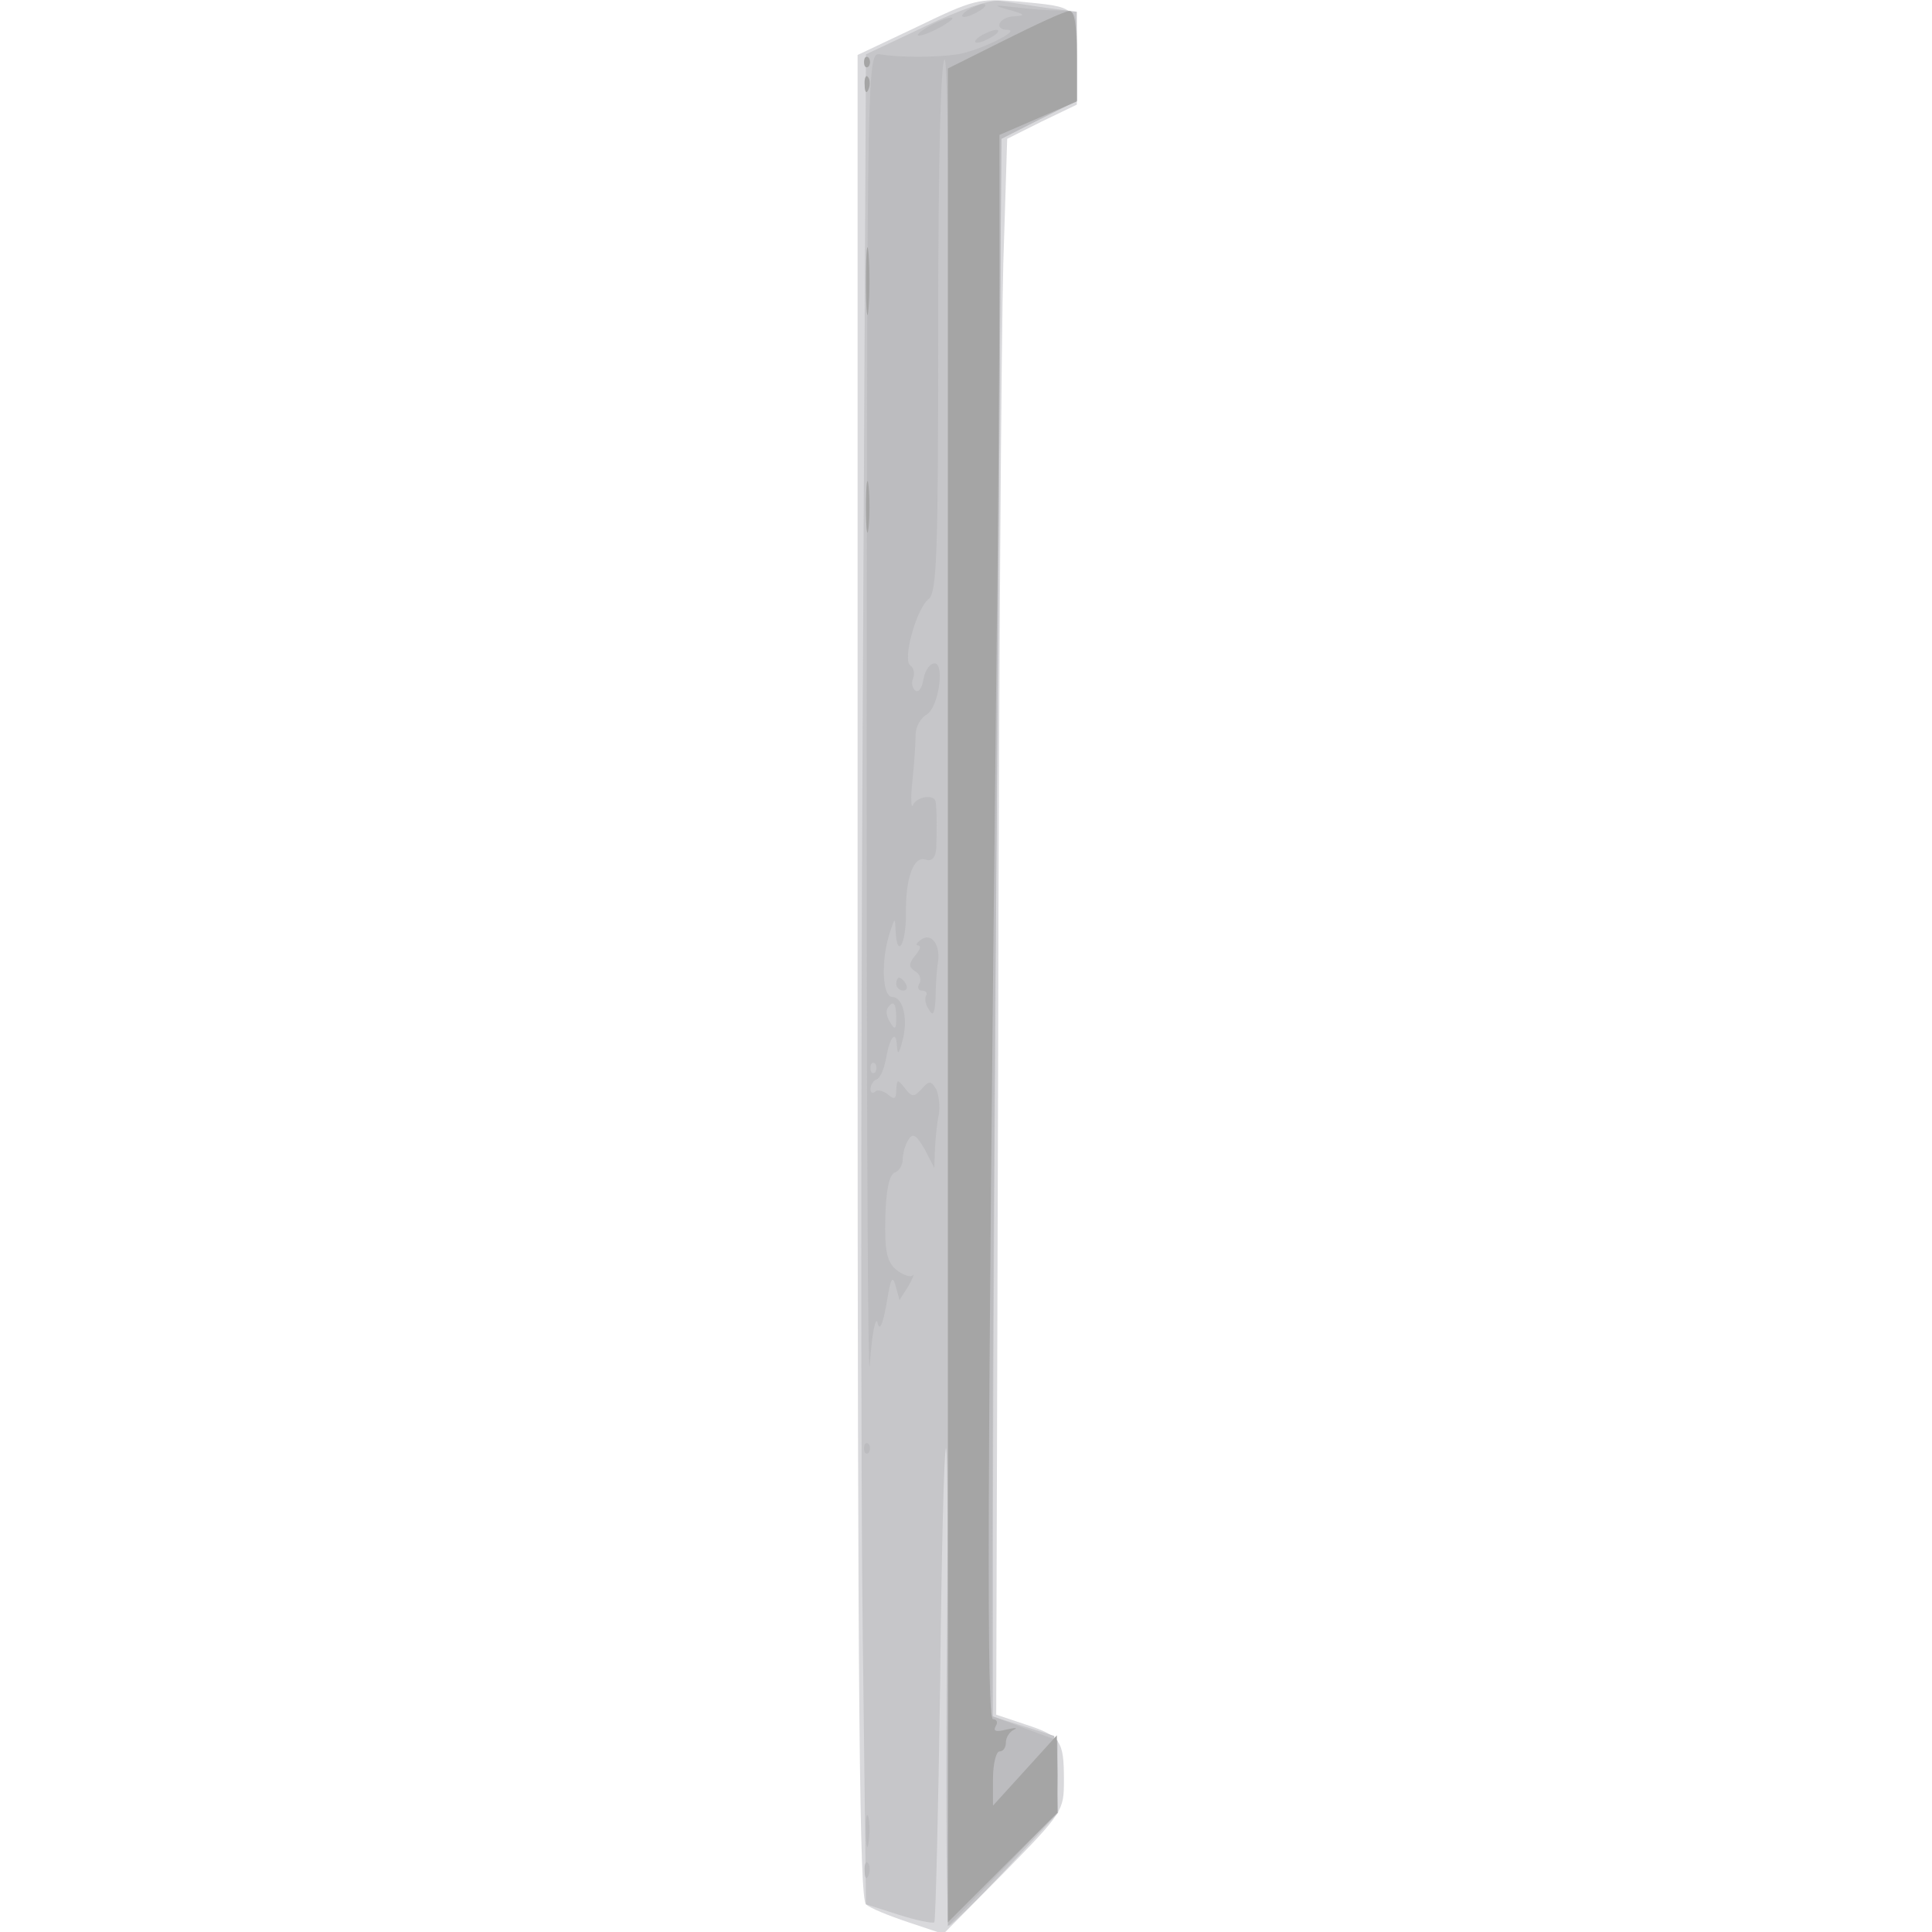
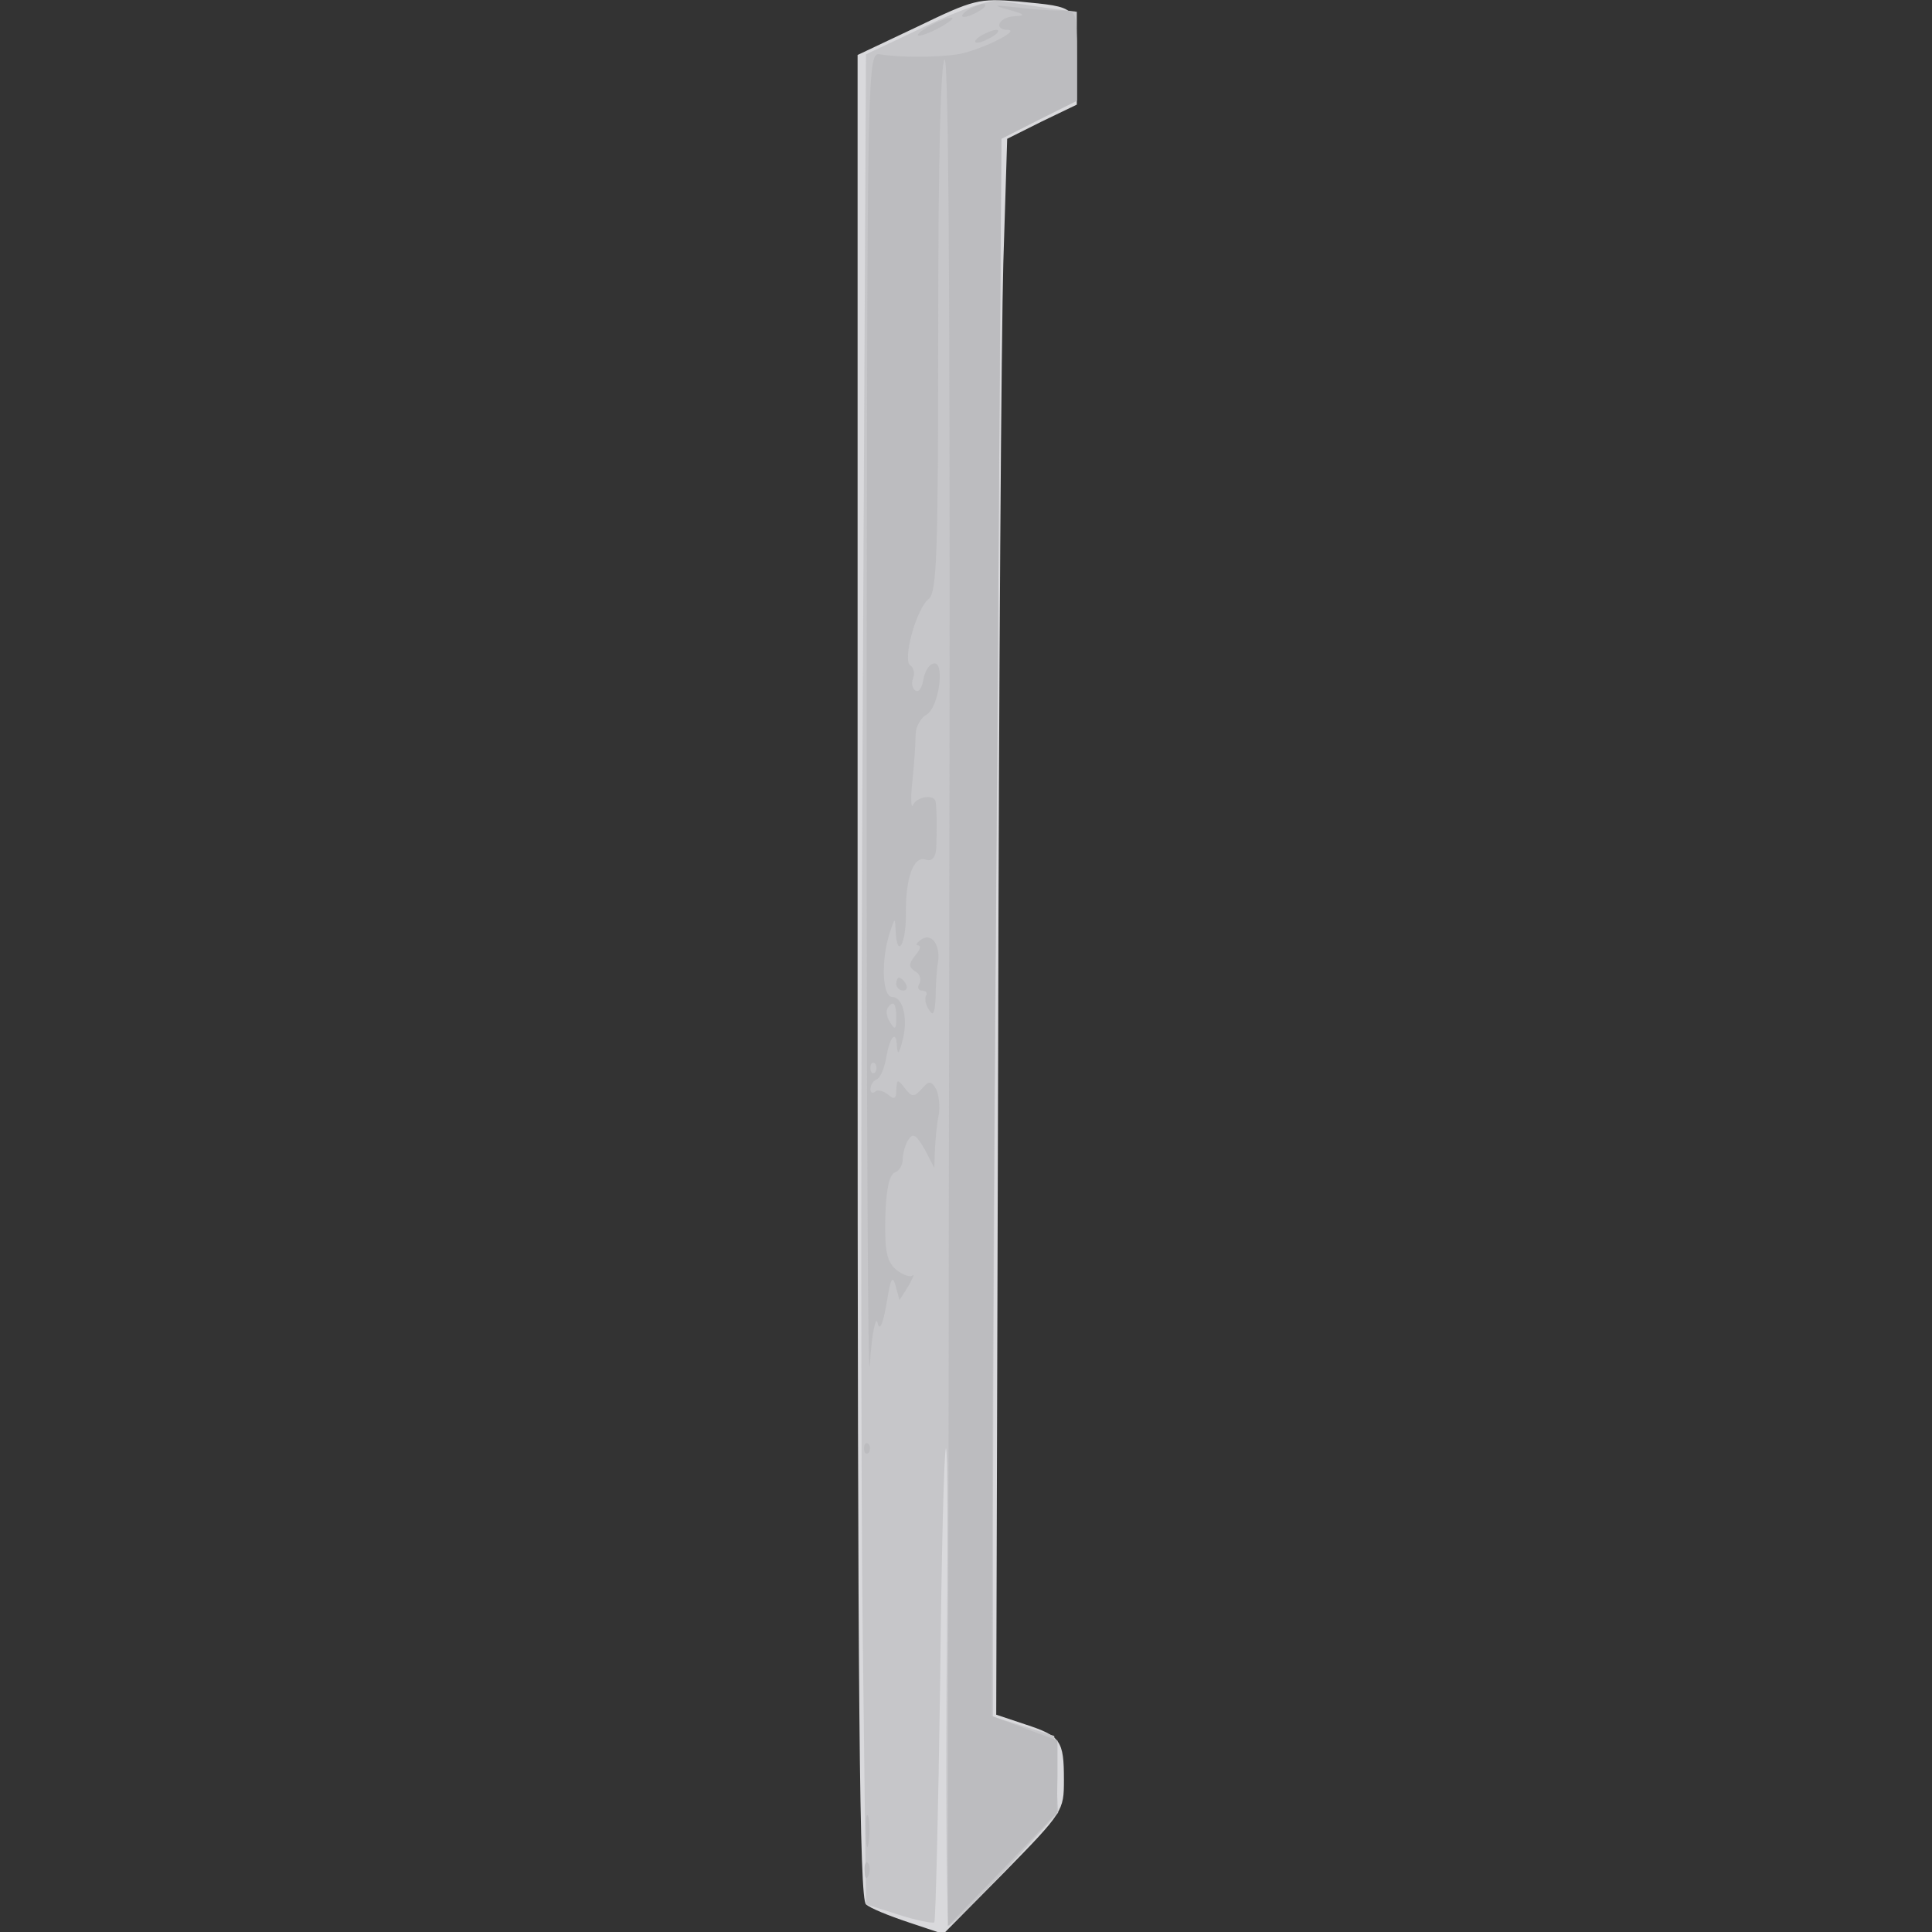
<svg xmlns="http://www.w3.org/2000/svg" width="800" height="800">
  <rect width="100%" height="100%" fill="#333333" stroke="none" />
  <g>
    <svg width="800" height="800" />
    <svg width="800" height="800" version="1.0" viewBox="0 0 800 800">
      <g fill="#fff" transform="matrix(.267 0 0 -.267 0 800)">
-         <path d="M0 1500V0h3000v3000H0V1500z" />
-       </g>
+         </g>
    </svg>
    <svg width="800" height="800" version="1.0" viewBox="0 0 800 800">
      <g fill="#d9d9dc" transform="matrix(.267 0 0 -.267 0 800)">
        <path d="m1423 2955-93-44V1482c0-1132 3-1432 13-1439 6-6 36-18 66-28l54-18 94 95c92 94 93 96 93 144 0 61-5 68-60 86l-45 15 3 1029c1 566 5 1116 8 1222l6 193 54 27 54 26v72c0 82 2 79-91 88-61 5-69 3-156-39z" />
      </g>
    </svg>
    <svg width="800" height="800" version="1.0" viewBox="0 0 800 800">
      <g fill="#c6c6c9" transform="matrix(.267 0 0 -.267 0 800)">
        <path d="m1434 2955-91-43-5-1017c-3-559-3-1205 0-1435l5-417 50-16c28-9 53-14 56-12 2 3 6 168 9 367 2 200 6 365 9 368s3-163 1-368c-1-204 0-372 4-372 3 0 43 39 88 87l81 88-3 60-3 59-47 15-48 15v315c0 174 3 725 7 1224l6 908 59 30 58 29v138l-47 6c-27 4-59 9-73 11-15 2-60-13-116-40z" />
      </g>
    </svg>
    <svg width="800" height="800" version="1.0" viewBox="0 0 800 800">
      <g fill="#bcbcbf" transform="matrix(.267 0 0 -.267 0 800)">
        <path d="M1500 2980c-8-5-10-10-5-10 6 0 17 5 25 10s11 10 5 10c-5 0-17-5-25-10zm65 1c25-7 26-9 8-10-24-1-33-21-10-21 21-1-46-33-78-38-34-5-90-5-120 0-20 3-20-3-21-1057 0-583 2-1022 5-975s9 76 12 65c3-14 8-4 14 30 6 38 9 45 14 27l6-22 14 22c7 13 10 20 6 16-3-3-15 1-25 9-15 13-18 29-17 81 1 42 6 67 15 70 6 2 12 11 12 20 0 10 4 23 9 31 7 11 12 7 25-15l15-29 1 30c1 17 3 40 6 53 2 13 0 30-4 39-8 13-11 14-23 0-12-13-15-12-26 2s-12 14-13-3c0-14-3-16-13-7-8 6-17 8-20 4-4-3-7-1-7 4 0 6 4 13 9 15 6 2 12 16 15 32 6 35 16 46 17 20 1-14 3-13 8 6 10 34 2 70-15 70-16 0-18 57-4 100 8 24 8 24 9 3 2-45 16-22 16 25-1 57 12 92 31 85 9-3 15 3 16 18 1 26 1 60-1 72s-29 8-35-5c-3-7-4 10-1 37 3 28 5 60 5 72s8 26 17 31c20 12 29 86 10 79-7-2-13-13-15-25s-7-20-12-17-7 12-4 19c3 8 1 17-4 20-13 8 9 88 28 103 13 10 15 68 15 422 0 265 4 412 10 415 7 2 9-483 7-1446L1470 9l85 88 84 88 1 56v56l-51 19-51 19 1 340c0 187 4 737 8 1223l6 883 59 30 58 29v70c0 70 0 70-27 70-16 0-46 2-68 5-35 4-36 3-10-4zm-175-1563c0-18-2-20-9-8-6 8-7 18-5 22 9 14 14 9 14-14zm-33-85c-4-3-7 0-7 7s3 10 7 7c3-4 3-10 0-14zm83 1622c-14-8-20-14-15-14 6 0 21 6 35 14s21 14 15 14c-5 0-21-6-35-14zm80-15c-8-5-10-10-5-10 6 0 17 5 25 10s11 10 5 10c-5 0-17-5-25-10zm-90-1400c-8-5-11-10-6-10s3-7-5-16c-10-13-10-17 0-24 8-4 10-13 7-19-4-6-2-11 4-11s9-4 6-8c-2-4-1-14 5-22 6-11 9-5 10 20 0 19 2 42 3 50 6 28-8 50-24 40zm-40-70c0-5 5-10 11-10 5 0 7 5 4 10-3 6-8 10-11 10-2 0-4-4-4-10zm-50-720c0-7 3-10 7-7 3 4 3 10 0 14-4 3-7 0-7-7zm3-595c0-22 2-30 4-17 2 12 2 30 0 40-3 9-5-1-4-23zm-2-61c0-11 3-14 6-6 3 7 2 16-1 19-3 4-6-2-5-13z" />
      </g>
    </svg>
    <svg width="800" height="800" version="1.0" viewBox="0 0 800 800">
      <g fill="#a5a5a5" transform="matrix(.267 0 0 -.267 0 800)">
-         <path d="m1558 2934-88-44V15l85 85 85 85v60l-1 60-49-54-50-55v42c0 23 5 42 10 42 6 0 10 6 10 14s6 17 13 20c6 3 1 3-12 0-16-4-21-3-17 5 4 6 2 11-4 11-10 0-9 345 5 1610 3 223 5 504 5 626v221l60 26 60 26v70c0 51-4 71-12 70-7 0-52-21-100-45zm-218-34c0-7 3-10 7-7 3 4 3 10 0 14-4 3-7 0-7-7zm1-36c0-11 3-14 6-6 3 7 2 16-1 19-3 4-6-2-5-13zm2-304c0-47 2-66 4-42 2 23 2 61 0 85-2 23-4 4-4-43zm0-350c0-36 2-50 4-32 2 17 2 47 0 65-2 17-4 3-4-33z" />
-       </g>
+         </g>
    </svg>
  </g>
</svg>